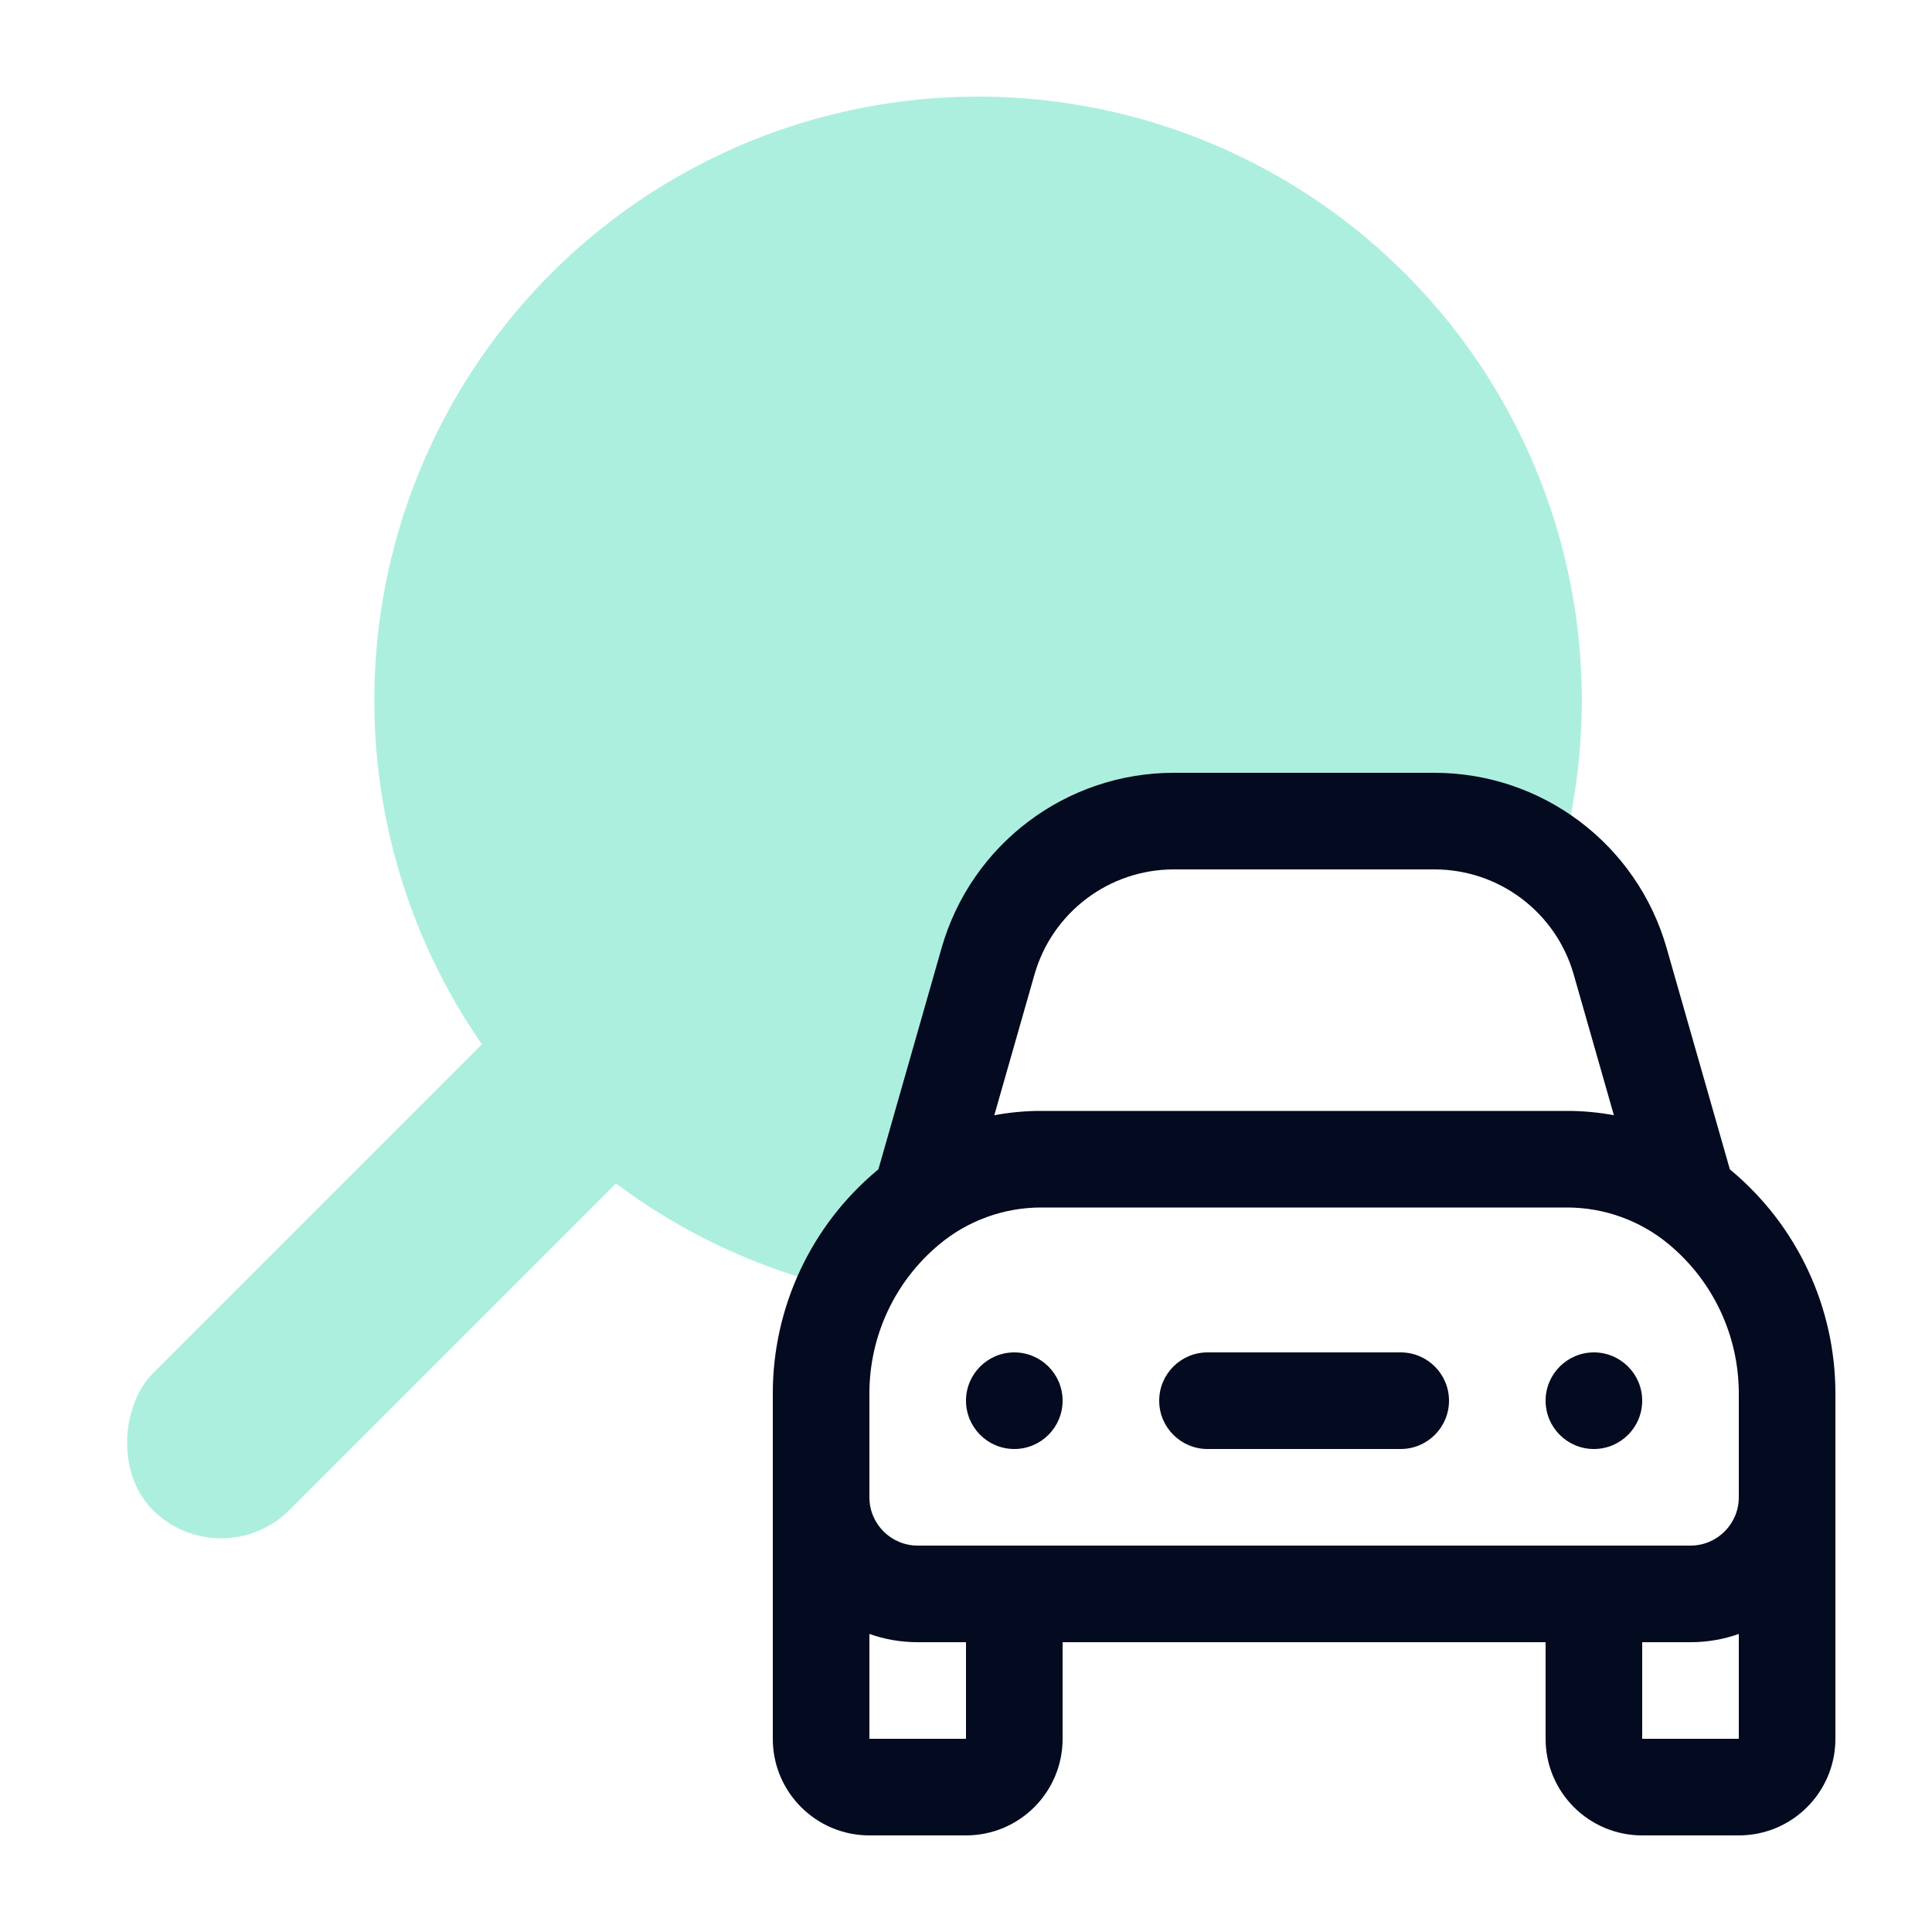
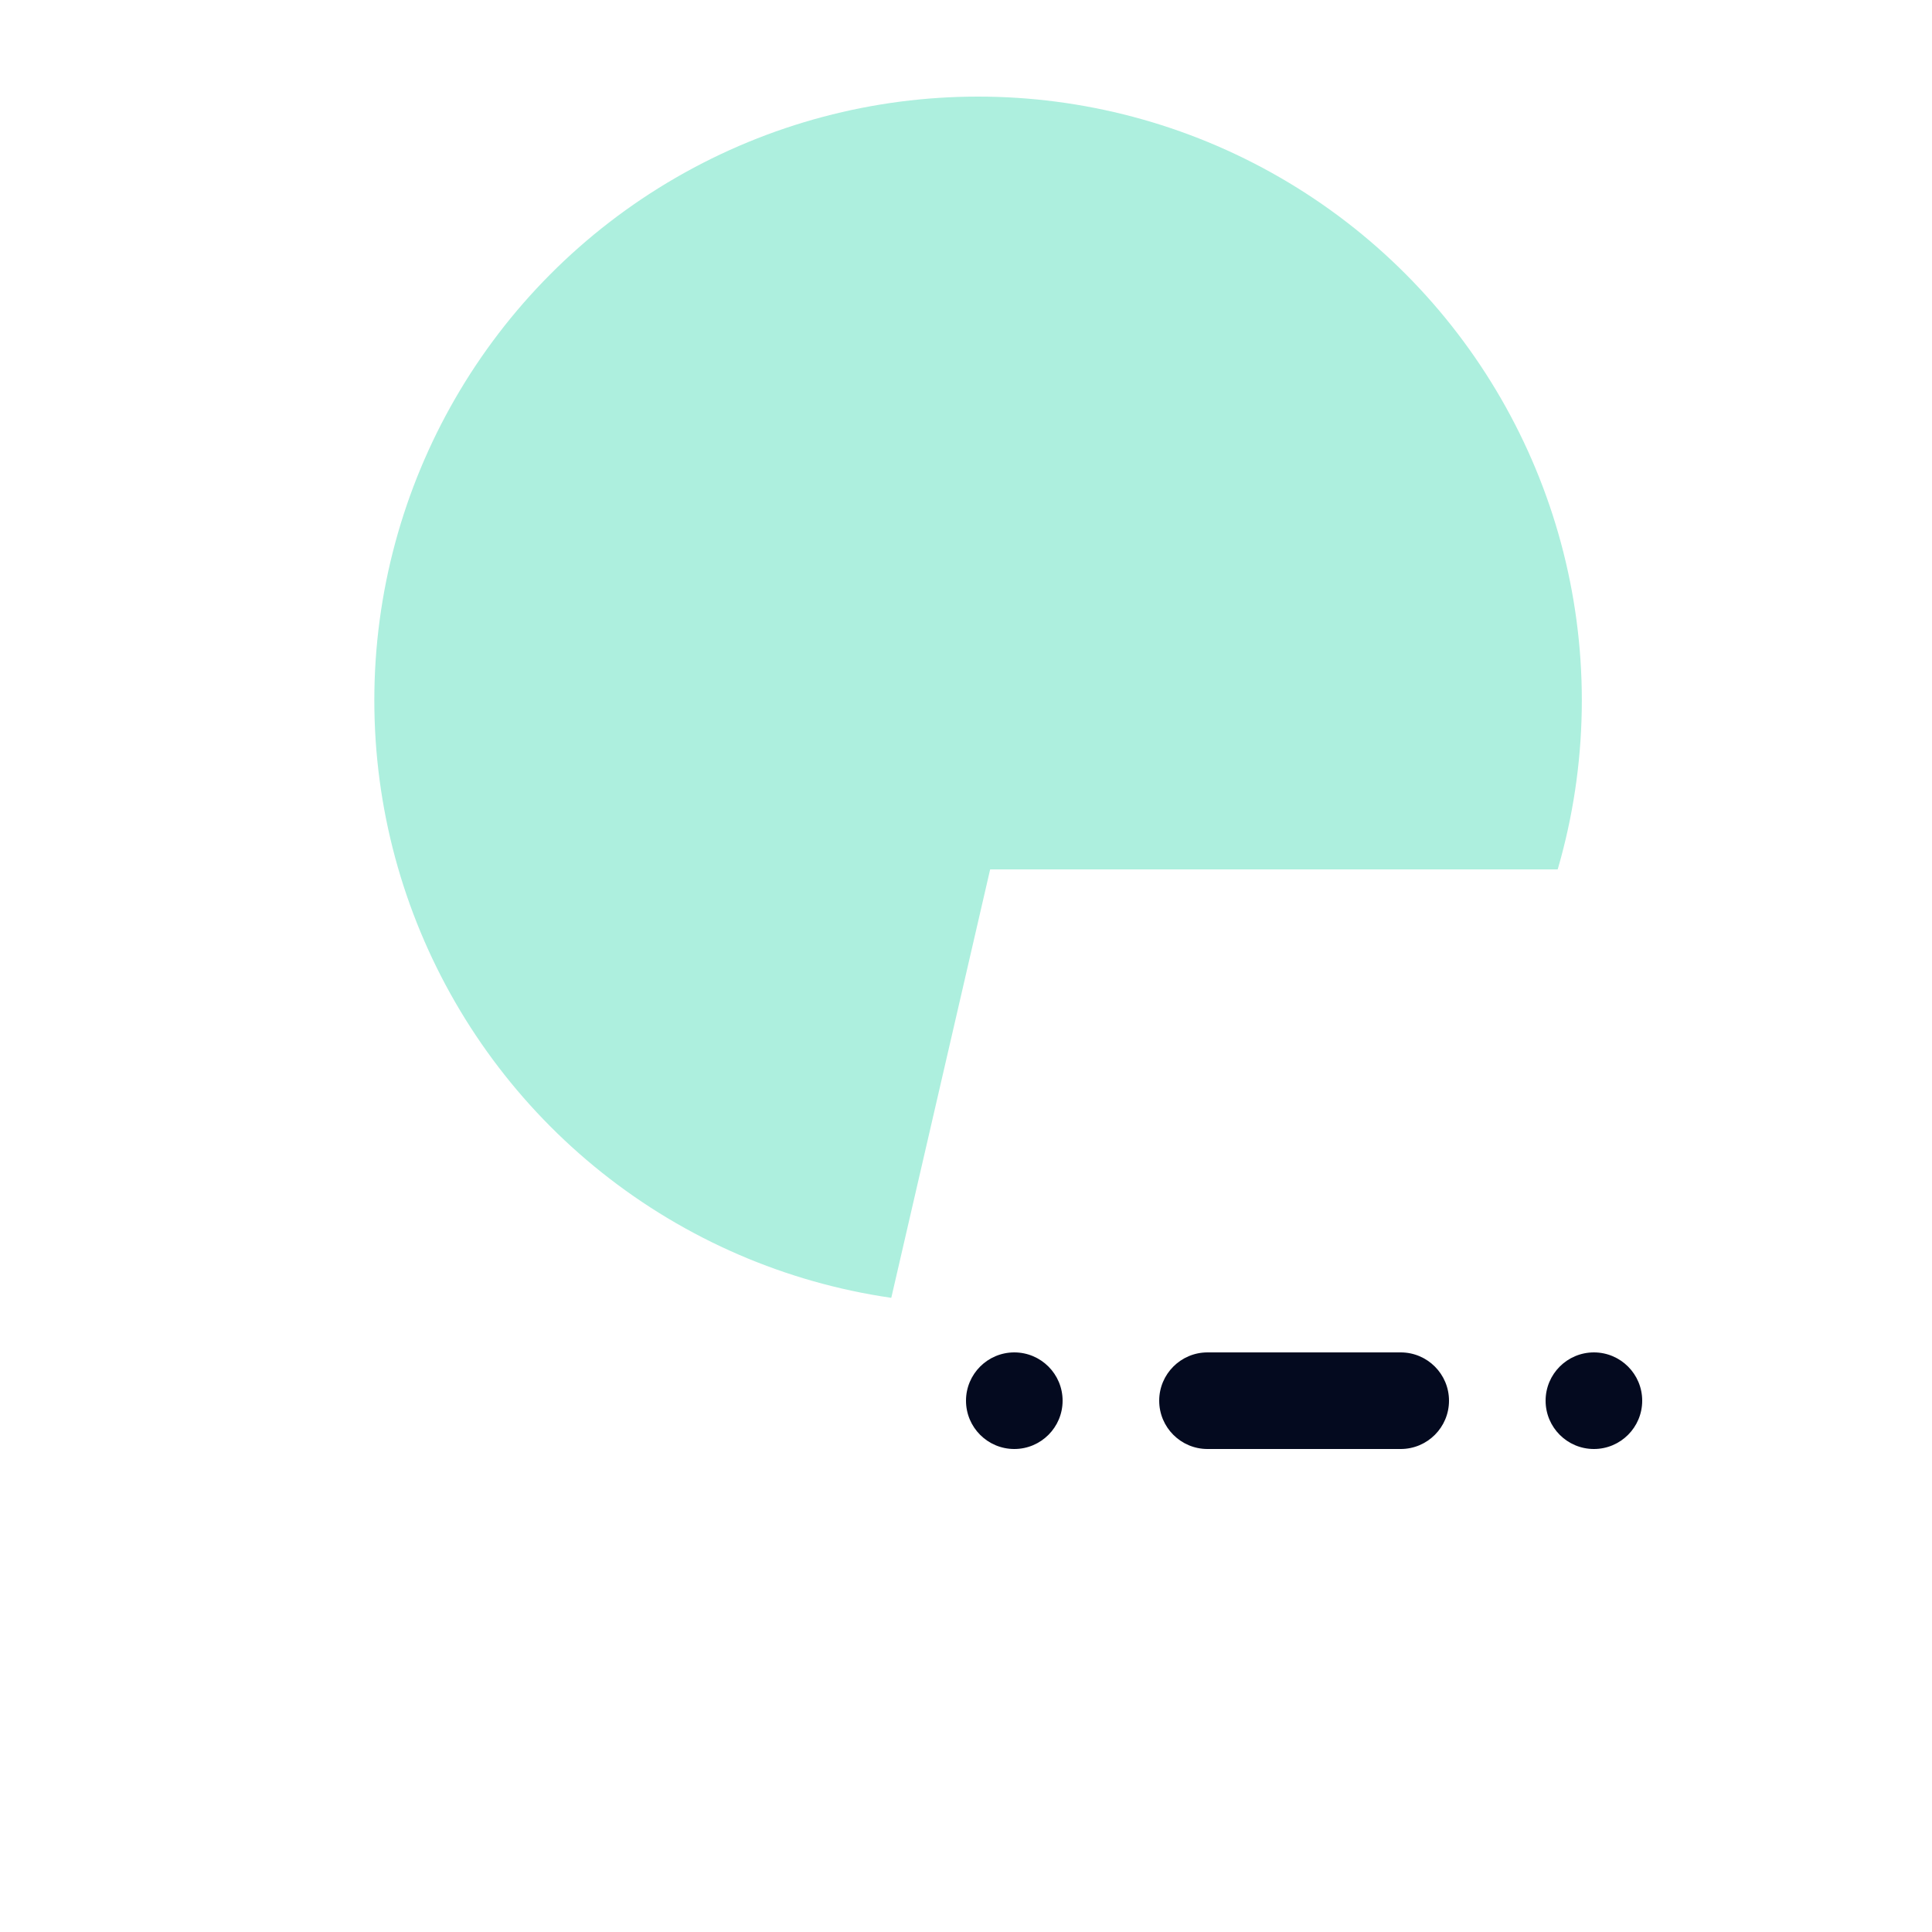
<svg xmlns="http://www.w3.org/2000/svg" width="40" height="40" viewBox="0 0 40 40" fill="none">
  <rect width="40" height="40" fill="white" />
  <circle cx="20.25" cy="14.5" r="12.5" fill="#ADEFDE" />
  <path d="M20.5 18H33.5L34 31H17.5L20.5 18Z" fill="white" />
  <path d="M22 29C22 29.552 21.552 30 21 30C20.448 30 20 29.552 20 29C20 28.448 20.448 28 21 28C21.552 28 22 28.448 22 29Z" fill="#040A1F" />
  <path d="M33 30C33.552 30 34 29.552 34 29C34 28.448 33.552 28 33 28C32.448 28 32 28.448 32 29C32 29.552 32.448 30 33 30Z" fill="#040A1F" />
  <path d="M24 29C24 28.448 24.448 28 25 28H29C29.552 28 30 28.448 30 29C30 29.552 29.552 30 29 30H25C24.448 30 24 29.552 24 29Z" fill="#040A1F" />
-   <path fill-rule="evenodd" clip-rule="evenodd" d="M24.303 16C22.071 16 20.109 17.48 19.495 19.626L18.186 24.21C18.178 24.216 18.171 24.222 18.164 24.228C16.793 25.371 16 27.064 16 28.849V36C16 37.105 16.895 38 18 38H20C21.105 38 22 37.105 22 36V34H32V36C32 37.105 32.895 38 34 38H36C37.105 38 38 37.105 38 36V28.849C38 27.064 37.207 25.371 35.836 24.228C35.829 24.222 35.822 24.216 35.815 24.21L34.505 19.626C33.892 17.48 31.93 16 29.697 16H24.303ZM33.414 23.09L32.582 20.176C32.214 18.888 31.037 18 29.697 18H24.303C22.964 18 21.786 18.888 21.418 20.176L20.586 23.09C20.904 23.03 21.229 23 21.556 23H32.444C32.771 23 33.096 23.03 33.414 23.09ZM34 34V36H36V33.829C35.687 33.94 35.351 34 35 34H34ZM36 31V28.849C36 27.657 35.471 26.527 34.555 25.765C33.963 25.27 33.215 25 32.444 25H21.556C20.785 25 20.037 25.27 19.445 25.765C18.529 26.527 18 27.657 18 28.849V31C18 31.552 18.448 32 19 32H35C35.552 32 36 31.552 36 31ZM19 34H20V36H18V33.829C18.313 33.94 18.649 34 19 34Z" fill="#040A1F" />
-   <rect x="16.599" y="15" width="4" height="21" rx="2" transform="rotate(45 16.599 15)" fill="#ADEFDE" />
</svg>